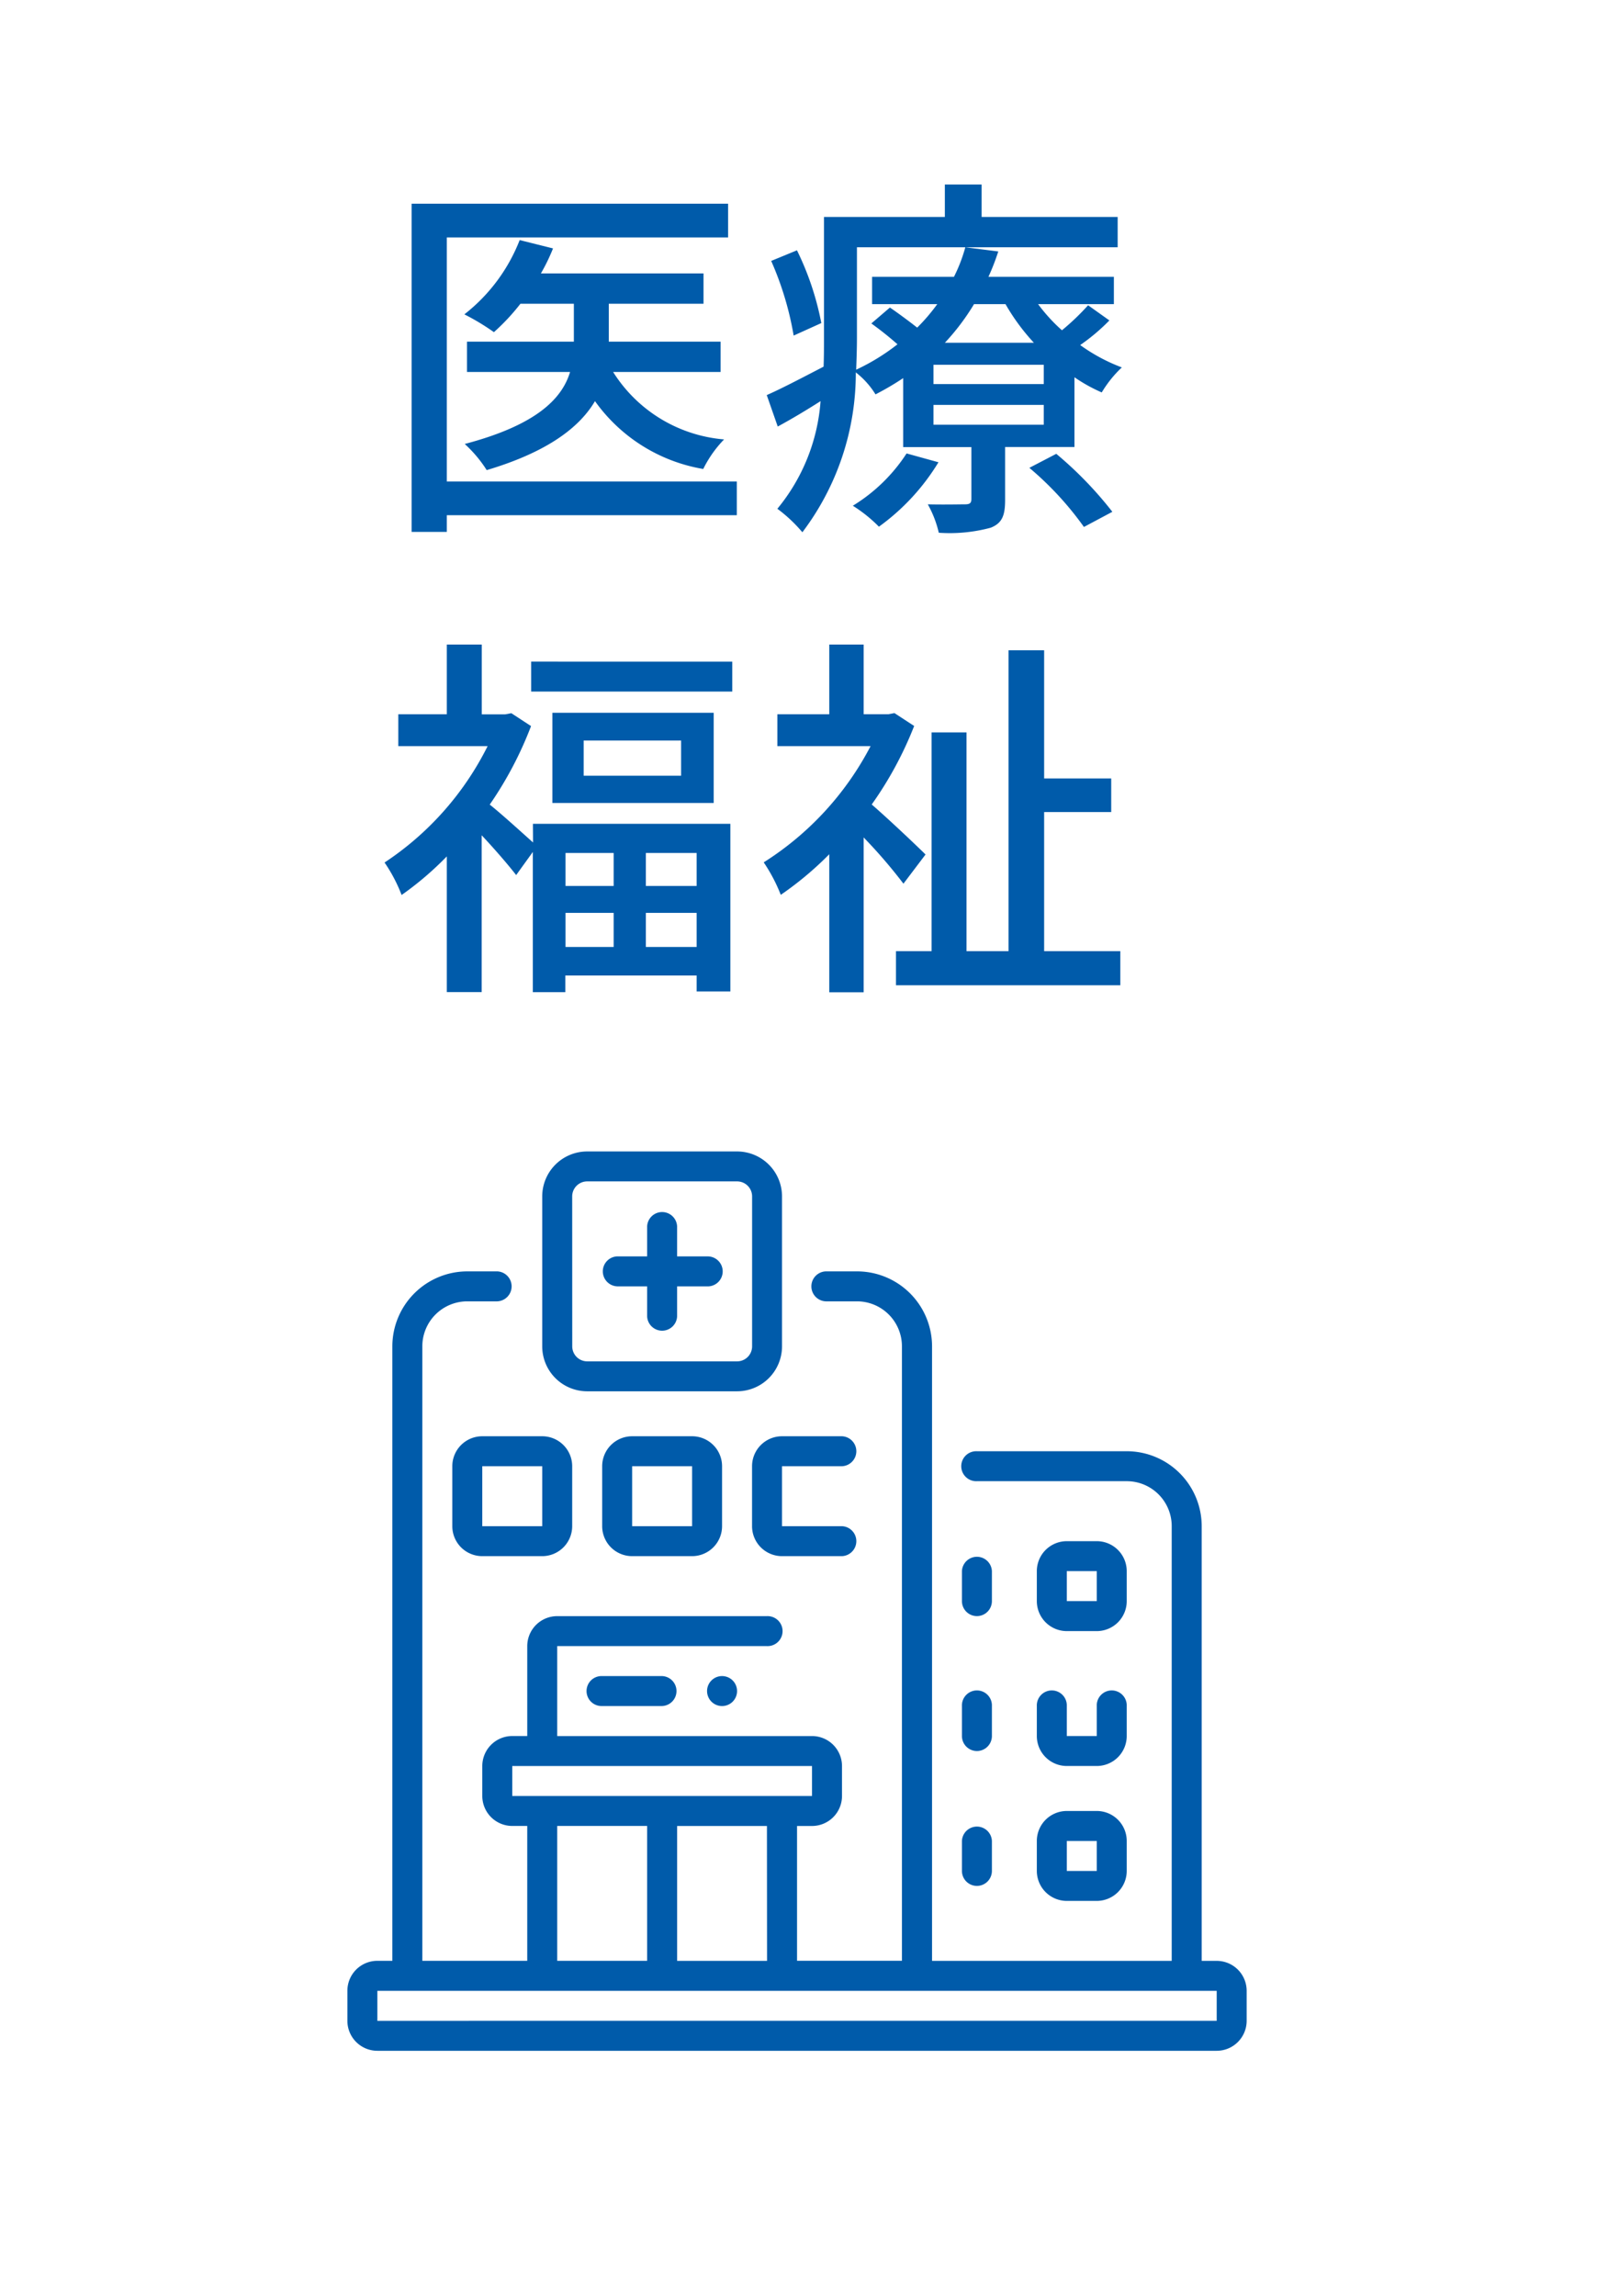
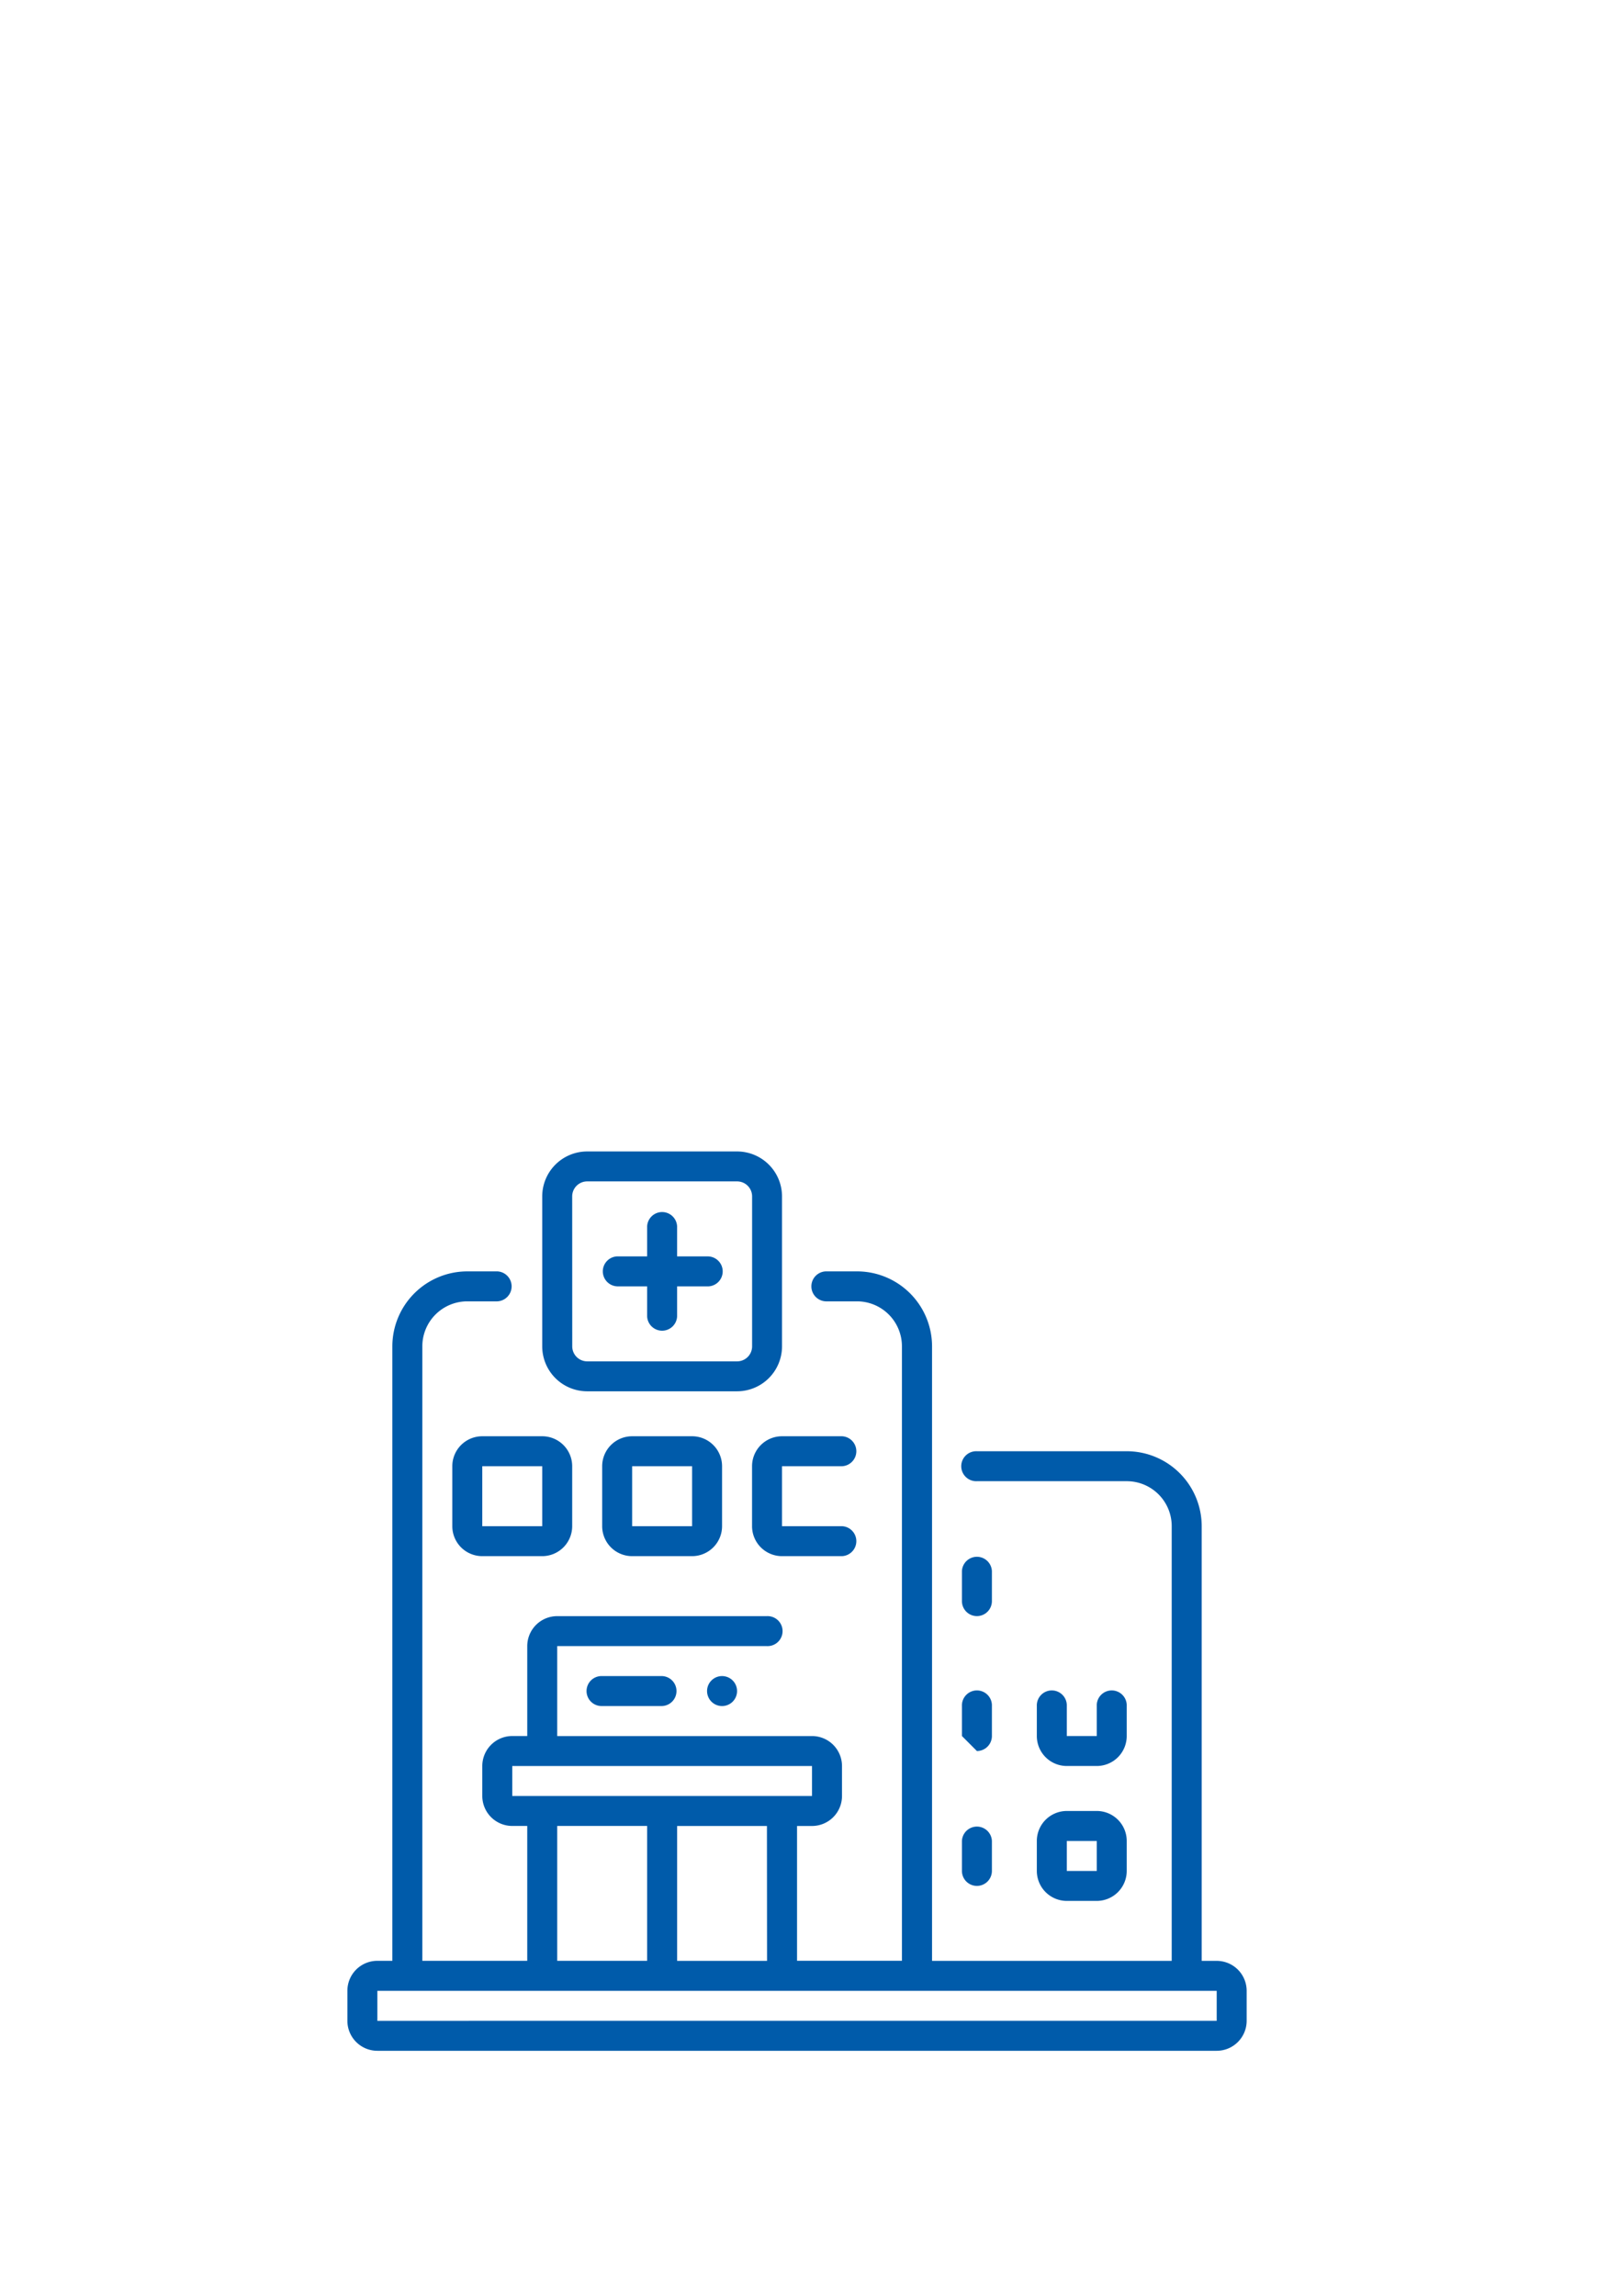
<svg xmlns="http://www.w3.org/2000/svg" width="59" height="84.808" viewBox="0 0 59 84.808">
  <g id="グループ_13010" data-name="グループ 13010" transform="translate(-12219.438 -638.371)">
    <g id="長方形_4028" data-name="長方形 4028" transform="translate(12219.438 638.371)" fill="#fff" stroke="#fff" stroke-width="1">
      <rect width="59" height="84.808" stroke="none" />
      <rect x="0.5" y="0.5" width="58" height="83.808" fill="none" />
    </g>
-     <path id="パス_9714" data-name="パス 9714" d="M-.686-.77H-11.4V-9.786H-1.008v-1.246H-12.7V1.092h1.3V.476H-.686Zm-.6-4.046v-1.12h-4.13v-1.4h3.5v-1.12H-7.924a7.038,7.038,0,0,0,.448-.924l-1.232-.308a6.451,6.451,0,0,1-2.044,2.744,8.362,8.362,0,0,1,1.092.658,7.884,7.884,0,0,0,.98-1.05h1.974v1.4h-3.948v1.12h3.808c-.294.98-1.232,1.96-3.892,2.66a4.726,4.726,0,0,1,.812.966c2.254-.672,3.43-1.582,4-2.548a6.174,6.174,0,0,0,4,2.506,4.279,4.279,0,0,1,.77-1.092,5.365,5.365,0,0,1-4.1-2.492ZM2.436-6.622a10.6,10.6,0,0,0-.9-2.688l-.952.392A11.638,11.638,0,0,1,1.414-6.16Zm3.15,4.816A6.253,6.253,0,0,1,3.6.126,5.307,5.307,0,0,1,4.564.9a8.147,8.147,0,0,0,2.2-2.38Zm4.536.532A11.8,11.8,0,0,1,12.138.91l1.05-.56a13.954,13.954,0,0,0-2.072-2.142Zm.532-3.094H6.58v-.714h4.074Zm0,1.5H6.58V-3.6h4.074ZM9.24-7.322a7.8,7.8,0,0,0,1.05,1.428H7A8.5,8.5,0,0,0,8.078-7.322Zm3.052.042a8.887,8.887,0,0,1-.966.924,6.328,6.328,0,0,1-.882-.966h2.8V-8.33H8.61a8.625,8.625,0,0,0,.364-.938L7.756-9.422a5.832,5.832,0,0,1-.42,1.092H4.312v1.008H6.72a6.984,6.984,0,0,1-.742.868c-.322-.252-.7-.532-1.008-.742l-.686.588a12.244,12.244,0,0,1,.966.77A7.8,7.8,0,0,1,3.724-4.9c.014-.406.028-.8.028-1.162v-3.36h9.632v-1.12H8.358v-1.2H7v1.2H2.534v4.48c0,.336,0,.686-.014,1.05-.812.42-1.554.812-2.1,1.05L.826-2.8c.518-.28,1.05-.6,1.582-.938A7.048,7.048,0,0,1,.812.238a5.4,5.4,0,0,1,.924.868A9.741,9.741,0,0,0,3.71-4.8a3.07,3.07,0,0,1,.728.812,10.327,10.327,0,0,0,1.022-.6v2.548H7.98V-.126c0,.154-.056.2-.238.2s-.77.014-1.372,0a3.985,3.985,0,0,1,.406,1.05A5.827,5.827,0,0,0,8.694.938c.42-.168.532-.448.532-1.022v-1.96h2.562V-4.62a5.94,5.94,0,0,0,1.008.56,4.3,4.3,0,0,1,.742-.924A6.571,6.571,0,0,1,12-5.81a7.284,7.284,0,0,0,1.078-.91ZM-5.236,12.954v1.218H-7.014V12.954Zm3.066,1.218H-4.046V12.954H-2.17Zm-1.876,2.254v-1.26H-2.17v1.26Zm-2.968-1.26h1.778v1.26H-7.014Zm-1.2-2.6c-.392-.35-1.176-1.064-1.6-1.4a13.657,13.657,0,0,0,1.526-2.9l-.728-.476-.224.042h-.868V5.254H-11.4V7.83h-1.792V9.006h3.3a11.076,11.076,0,0,1-3.808,4.3,5.743,5.743,0,0,1,.63,1.2A11.756,11.756,0,0,0-11.4,13.08v5.012h1.288V12.3c.462.49.994,1.106,1.274,1.47l.616-.854v5.18h1.2v-.616H-2.17v.588H-.924V11.876H-8.218ZM-2.744,10.1h-3.6V8.8h3.6ZM-7.5,7.774v3.332H-1.54V7.774Zm-.784-1.89V6.99H-.854V5.884ZM6.286,13.01c-.294-.294-1.372-1.316-1.988-1.848a13.49,13.49,0,0,0,1.568-2.9l-.728-.476-.224.042H4V5.254H2.73V7.83H.812V9.006H4.256A11.186,11.186,0,0,1,.308,13.3a6.112,6.112,0,0,1,.63,1.2,12.249,12.249,0,0,0,1.792-1.5v5.1H4V12.38a18.879,18.879,0,0,1,1.47,1.708Zm4.382,3.57V11.442h2.478V10.2H10.668V5.464H9.352V16.58H7.8V8.5H6.51V16.58H5.194v1.26h8.288V16.58Z" transform="translate(12247.345 656.928)" fill="#005baa" />
    <g id="hospital_4_" data-name="hospital (4)" transform="translate(12232.272 680.908)">
      <path id="パス_1987" data-name="パス 1987" d="M105.661,8.86H111.2A1.661,1.661,0,0,0,112.859,7.2V1.661A1.661,1.661,0,0,0,111.2,0h-5.537A1.661,1.661,0,0,0,104,1.661V7.2A1.661,1.661,0,0,0,105.661,8.86Zm-.554-7.2a.554.554,0,0,1,.554-.554H111.2a.554.554,0,0,1,.554.554V7.2a.554.554,0,0,1-.554.554h-5.537a.554.554,0,0,1-.554-.554Zm0,0" transform="translate(-96.802)" fill="#005baa" />
      <path id="パス_1988" data-name="パス 1988" d="M32.116,89.471h-.554V73.413a2.772,2.772,0,0,0-2.769-2.769H23.256a.554.554,0,1,0,0,1.107h5.537a1.661,1.661,0,0,1,1.661,1.661V89.471H21.6v-22.7A2.772,2.772,0,0,0,18.826,64H17.719a.554.554,0,1,0,0,1.107h1.107a1.661,1.661,0,0,1,1.661,1.661v22.7H16.612V84.488h.554a1.108,1.108,0,0,0,1.107-1.107V82.273a1.108,1.108,0,0,0-1.107-1.107H7.752V77.843H15.5a.554.554,0,1,0,0-1.107H7.752a1.107,1.107,0,0,0-1.107,1.107v3.322H6.091a1.108,1.108,0,0,0-1.107,1.107V83.38a1.108,1.108,0,0,0,1.107,1.107h.554v4.983H2.769v-22.7A1.661,1.661,0,0,1,4.43,65.107H5.537a.554.554,0,0,0,0-1.107H4.43a2.772,2.772,0,0,0-2.769,2.769v22.7H1.107A1.107,1.107,0,0,0,0,90.579v1.107a1.108,1.108,0,0,0,1.107,1.107H32.116a1.108,1.108,0,0,0,1.107-1.107V90.579A1.107,1.107,0,0,0,32.116,89.471Zm-16.612,0H12.182V84.488H15.5ZM6.091,83.38V82.273H17.165V83.38Zm1.661,1.107h3.322v4.983H7.752Zm-6.645,7.2V90.579H32.116v1.107Zm0,0" transform="translate(0 -59.57)" fill="#005baa" />
-       <path id="パス_1989" data-name="パス 1989" d="M369.107,211.322h1.107a1.107,1.107,0,0,0,1.107-1.107v-1.107A1.107,1.107,0,0,0,370.215,208h-1.107A1.107,1.107,0,0,0,368,209.107v1.107A1.108,1.108,0,0,0,369.107,211.322Zm0-2.215h1.107v1.107h-1.107Zm0,0" transform="translate(-342.529 -193.603)" fill="#005baa" />
      <path id="パス_1990" data-name="パス 1990" d="M328.554,218.215a.554.554,0,0,0,.554-.554v-1.107a.554.554,0,0,0-1.107,0v1.107A.554.554,0,0,0,328.554,218.215Zm0,0" transform="translate(-305.297 -201.05)" fill="#005baa" />
      <path id="パス_1991" data-name="パス 1991" d="M368,289.661a1.107,1.107,0,0,0,1.107,1.107h1.107a1.107,1.107,0,0,0,1.107-1.107v-1.107a.554.554,0,1,0-1.107,0v1.107h-1.107v-1.107a.554.554,0,1,0-1.107,0Zm0,0" transform="translate(-342.529 -268.066)" fill="#005baa" />
-       <path id="パス_1992" data-name="パス 1992" d="M328.554,290.215a.554.554,0,0,0,.554-.554v-1.107a.554.554,0,1,0-1.107,0v1.107A.554.554,0,0,0,328.554,290.215Zm0,0" transform="translate(-305.297 -268.066)" fill="#005baa" />
+       <path id="パス_1992" data-name="パス 1992" d="M328.554,290.215a.554.554,0,0,0,.554-.554v-1.107a.554.554,0,1,0-1.107,0v1.107Zm0,0" transform="translate(-305.297 -268.066)" fill="#005baa" />
      <path id="パス_1993" data-name="パス 1993" d="M368,354.215a1.108,1.108,0,0,0,1.107,1.107h1.107a1.108,1.108,0,0,0,1.107-1.107v-1.107A1.107,1.107,0,0,0,370.215,352h-1.107A1.108,1.108,0,0,0,368,353.107Zm1.107-1.107h1.107v1.107h-1.107Zm0,0" transform="translate(-342.529 -327.636)" fill="#005baa" />
      <path id="パス_1994" data-name="パス 1994" d="M328.554,362.215a.554.554,0,0,0,.554-.554v-1.107a.554.554,0,0,0-1.107,0v1.107A.554.554,0,0,0,328.554,362.215Zm0,0" transform="translate(-305.297 -335.083)" fill="#005baa" />
      <path id="パス_1995" data-name="パス 1995" d="M136.554,34.769h1.107v1.107a.554.554,0,0,0,1.107,0V34.769h1.107a.554.554,0,1,0,0-1.107h-1.107V32.554a.554.554,0,0,0-1.107,0v1.107h-1.107a.554.554,0,0,0,0,1.107Zm0,0" transform="translate(-126.587 -29.785)" fill="#005baa" />
      <path id="パス_1996" data-name="パス 1996" d="M56,153.107v2.215a1.107,1.107,0,0,0,1.107,1.107h2.215a1.108,1.108,0,0,0,1.107-1.107v-2.215A1.107,1.107,0,0,0,59.322,152H57.107A1.107,1.107,0,0,0,56,153.107Zm3.322,2.215H57.107v-2.215h2.215Zm0,0" transform="translate(-52.124 -141.479)" fill="#005baa" />
      <path id="パス_1997" data-name="パス 1997" d="M137.107,152A1.107,1.107,0,0,0,136,153.107v2.215a1.107,1.107,0,0,0,1.107,1.107h2.215a1.108,1.108,0,0,0,1.107-1.107v-2.215A1.107,1.107,0,0,0,139.322,152Zm0,3.322v-2.215h2.215v2.215Zm0,0" transform="translate(-126.587 -141.479)" fill="#005baa" />
      <path id="パス_1998" data-name="パス 1998" d="M219.322,153.107a.554.554,0,0,0,0-1.107h-2.215A1.107,1.107,0,0,0,216,153.107v2.215a1.107,1.107,0,0,0,1.107,1.107h2.215a.554.554,0,0,0,0-1.107h-2.215v-2.215Zm0,0" transform="translate(-201.05 -141.479)" fill="#005baa" />
      <path id="パス_1999" data-name="パス 1999" d="M128.554,280a.554.554,0,1,0,0,1.107h2.215a.554.554,0,0,0,0-1.107Zm0,0" transform="translate(-119.141 -260.62)" fill="#005baa" />
      <path id="パス_2000" data-name="パス 2000" d="M193.107,280.554a.554.554,0,1,1-.554-.554A.554.554,0,0,1,193.107,280.554Zm0,0" transform="translate(-178.711 -260.62)" fill="#005baa" />
    </g>
  </g>
</svg>